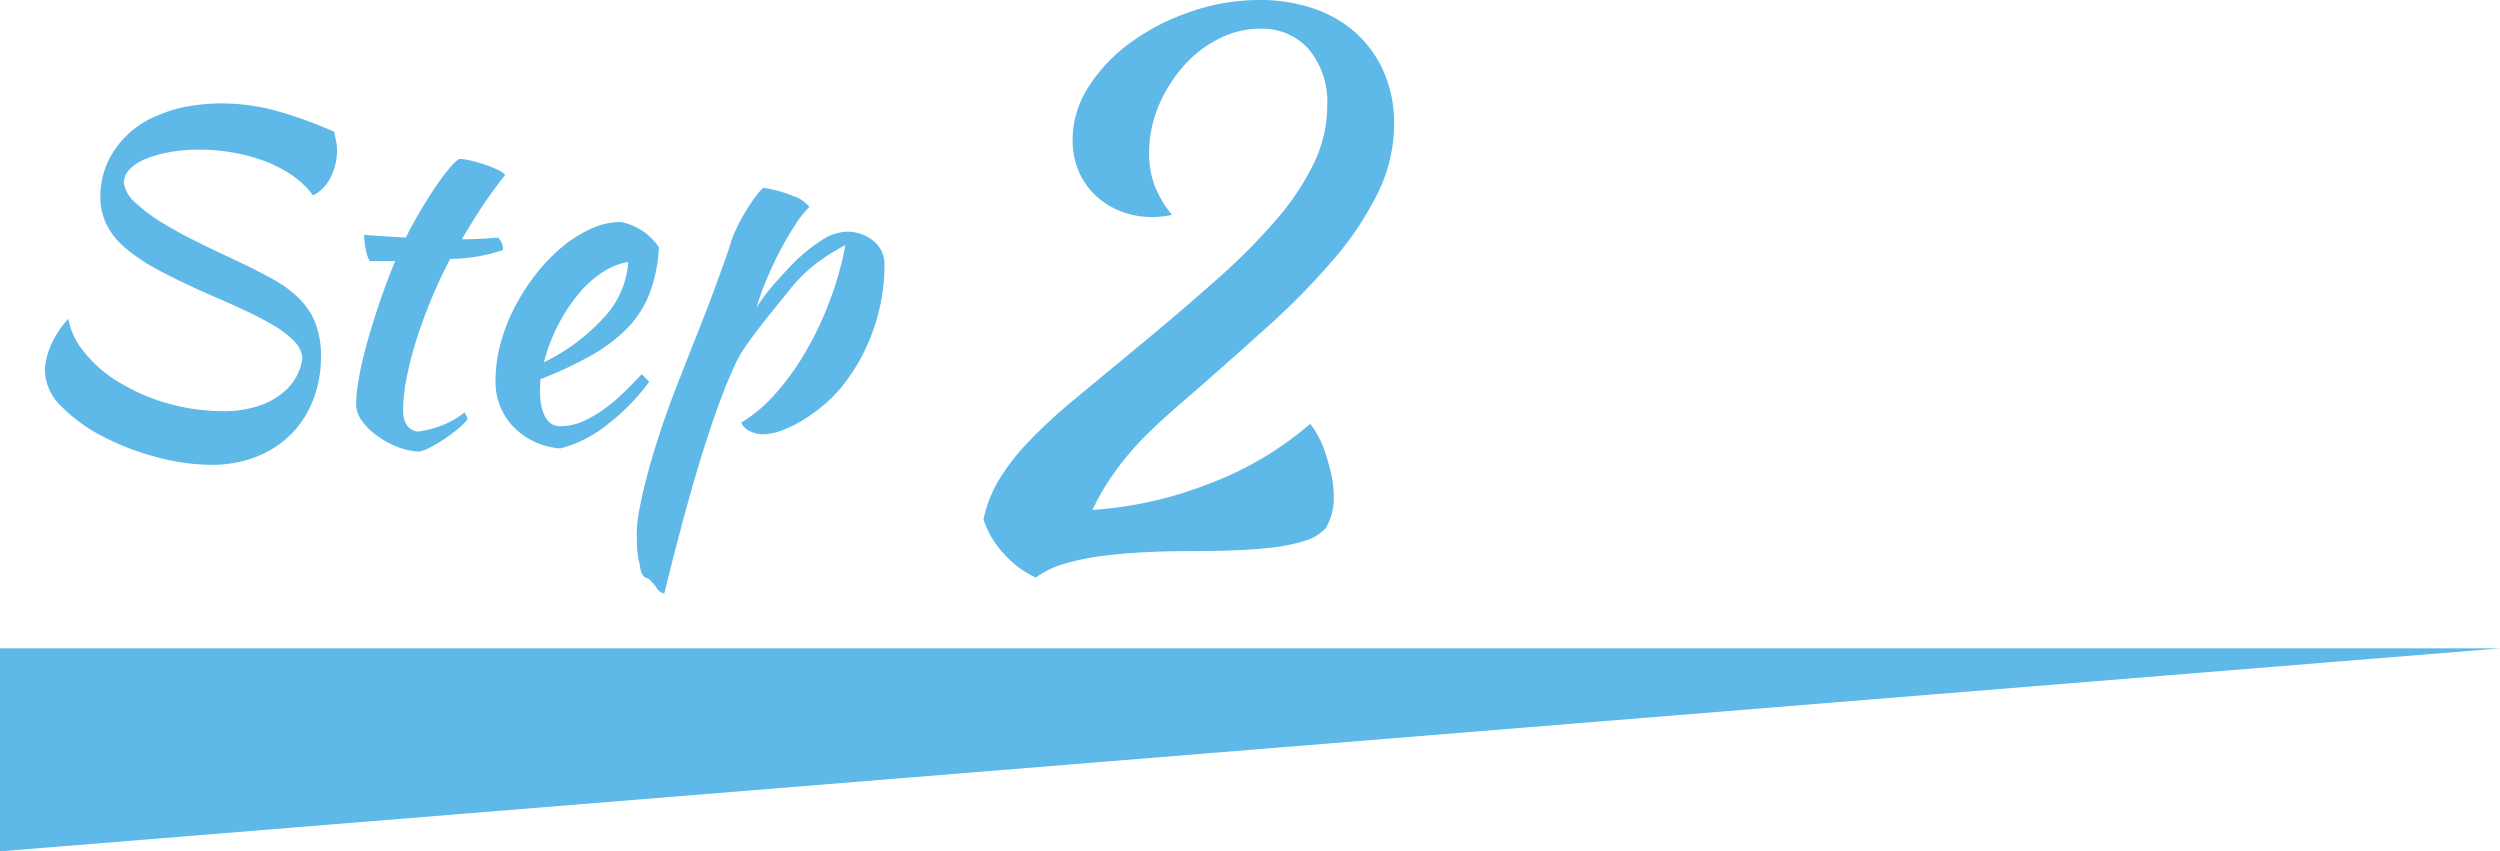
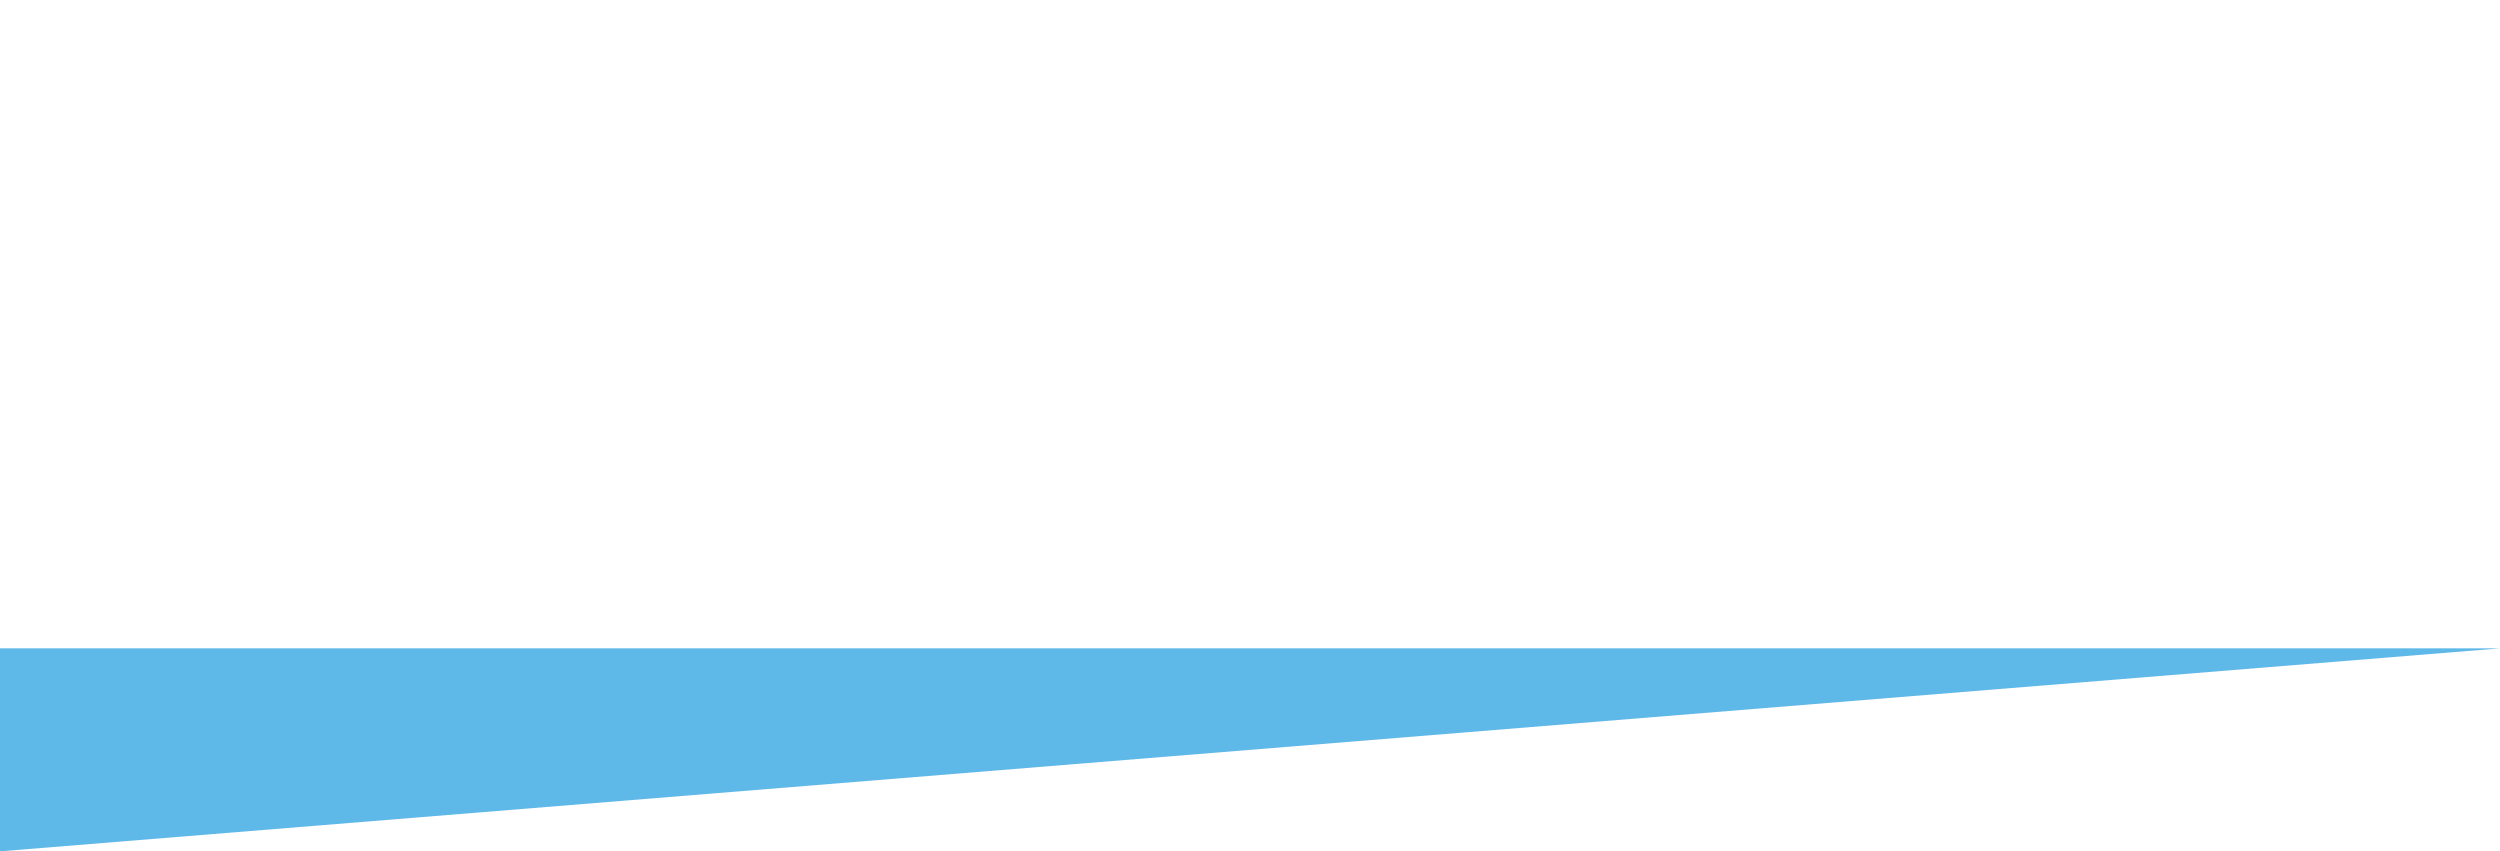
<svg xmlns="http://www.w3.org/2000/svg" id="step02" width="197.066" height="67.108" viewBox="0 0 197.066 67.108">
  <g id="グループ_12" data-name="グループ 12" transform="translate(-183.07 -660.892)">
-     <path id="パス_52" data-name="パス 52" d="M26.355-23.59q.1.595.157.823a2.838,2.838,0,0,1,.053.612A4.679,4.679,0,0,1,26.057-20a3.021,3.021,0,0,1-1.382,1.417,6.913,6.913,0,0,0-1.715-1.627,10.177,10.177,0,0,0-2.223-1.12,13.826,13.826,0,0,0-2.5-.648,15.735,15.735,0,0,0-2.52-.21A12.922,12.922,0,0,0,13.423-22a9.6,9.6,0,0,0-1.89.525,3.694,3.694,0,0,0-1.3.823,1.569,1.569,0,0,0-.472,1.12,2.727,2.727,0,0,0,.945,1.558,12.842,12.842,0,0,0,2.065,1.54q1.225.753,2.712,1.488t2.922,1.4q1.785.84,3.08,1.557a9.217,9.217,0,0,1,2.135,1.575,5.688,5.688,0,0,1,1.26,1.943,7.285,7.285,0,0,1,.42,2.625,9.287,9.287,0,0,1-.6,3.342A7.77,7.77,0,0,1,22.977.21a7.982,7.982,0,0,1-2.747,1.8,9.585,9.585,0,0,1-3.6.647,16.8,16.8,0,0,1-4.235-.595A20.192,20.192,0,0,1,8.137.438a12.839,12.839,0,0,1-3.29-2.38A4.06,4.06,0,0,1,3.535-4.795a5.389,5.389,0,0,1,.4-1.785A7.459,7.459,0,0,1,5.39-8.855,5.456,5.456,0,0,0,6.528-6.37a10.061,10.061,0,0,0,3.1,2.66A15.1,15.1,0,0,0,13.6-2.082a15.976,15.976,0,0,0,3.833.507,8.7,8.7,0,0,0,3.185-.49A5.827,5.827,0,0,0,22.54-3.237a4.1,4.1,0,0,0,.98-1.382,4.162,4.162,0,0,0,.315-1.12,2.116,2.116,0,0,0-.647-1.347,7.574,7.574,0,0,0-1.645-1.26,26.458,26.458,0,0,0-2.4-1.242q-1.365-.63-2.835-1.26-2.205-.98-3.8-1.837a14.617,14.617,0,0,1-2.625-1.75A5.915,5.915,0,0,1,8.382-16.31a5.1,5.1,0,0,1-.472-2.24A6.486,6.486,0,0,1,9.1-22.26a7.361,7.361,0,0,1,3.43-2.66,10,10,0,0,1,2.4-.7,15.414,15.414,0,0,1,2.5-.21,16.355,16.355,0,0,1,4.515.63A33.554,33.554,0,0,1,26.355-23.59Zm2.8,10.185a2.257,2.257,0,0,1-.315-.892,5.969,5.969,0,0,1-.14-1.173q.91.07,1.75.123t1.54.088q.525-1.05,1.137-2.083t1.19-1.89A16.2,16.2,0,0,1,35.4-20.685a4.129,4.129,0,0,1,.787-.77,4.219,4.219,0,0,1,.893.122,10.523,10.523,0,0,1,1.1.315,10.831,10.831,0,0,1,1.015.4,1.822,1.822,0,0,1,.63.42q-1.05,1.33-1.8,2.468T36.4-15.12q.7,0,1.417-.035t1.453-.1a1.283,1.283,0,0,1,.28.437,1.448,1.448,0,0,1,.1.543,13.242,13.242,0,0,1-4.165.7q-.875,1.68-1.557,3.343t-1.155,3.2a27.927,27.927,0,0,0-.735,2.905,13.11,13.11,0,0,0-.263,2.45q0,1.54,1.155,1.715a8.1,8.1,0,0,0,2-.525,6.619,6.619,0,0,0,1.68-.98,1.453,1.453,0,0,1,.245.525,3.727,3.727,0,0,1-.717.735q-.508.42-1.1.823A10.265,10.265,0,0,1,33.88,1.3a2.972,2.972,0,0,1-.84.315,5.255,5.255,0,0,1-1.75-.385A7.229,7.229,0,0,1,29.7.35,5.079,5.079,0,0,1,28.525-.822,2.22,2.22,0,0,1,28.07-2.1,12.513,12.513,0,0,1,28.3-4.217Q28.525-5.5,28.945-7t.98-3.15q.56-1.645,1.225-3.255ZM51.94-14.49a12.021,12.021,0,0,1-.77,3.727,8.131,8.131,0,0,1-1.8,2.73,13.048,13.048,0,0,1-2.853,2.118,31.145,31.145,0,0,1-3.92,1.82q0,.21-.018.437t-.018.473a6.684,6.684,0,0,0,.07.945,3.727,3.727,0,0,0,.245.91,1.741,1.741,0,0,0,.49.682,1.215,1.215,0,0,0,.805.263,4.385,4.385,0,0,0,1.855-.42,9.7,9.7,0,0,0,1.732-1.032,14,14,0,0,0,1.54-1.33q.717-.717,1.278-1.313a7.134,7.134,0,0,1,.595.6A16.838,16.838,0,0,1,47.722-.4,9.794,9.794,0,0,1,44.17,1.365,5.764,5.764,0,0,1,40.408-.4,5.156,5.156,0,0,1,39.06-3.99a11.158,11.158,0,0,1,.4-2.923,14.352,14.352,0,0,1,1.12-2.87,16.553,16.553,0,0,1,1.68-2.608,13.835,13.835,0,0,1,2.065-2.135A10,10,0,0,1,46.6-15.96a5.659,5.659,0,0,1,2.327-.525A4.7,4.7,0,0,1,51.94-14.49Zm-2.415,1.155a5.188,5.188,0,0,0-1.96.77,8.193,8.193,0,0,0-1.907,1.68,13.34,13.34,0,0,0-1.628,2.45,14.115,14.115,0,0,0-1.155,3.01A15.614,15.614,0,0,0,47.53-8.873,7.169,7.169,0,0,0,49.525-13.335Zm1.47,24.92q-.49-.14-.56-1.05a5.19,5.19,0,0,1-.192-1.085q-.052-.63-.053-1.435A11.364,11.364,0,0,1,50.435,6q.245-1.277.683-2.888T52.185-.368q.63-1.872,1.4-3.8Q54.53-6.58,55.23-8.347T56.4-11.41q.472-1.3.77-2.135t.472-1.435a9.576,9.576,0,0,1,.42-1.015,13.637,13.637,0,0,1,.647-1.207q.367-.613.753-1.155a4.943,4.943,0,0,1,.7-.822,9.375,9.375,0,0,1,2.31.63,2.84,2.84,0,0,1,1.33.875,7.852,7.852,0,0,0-1.12,1.417q-.63.962-1.225,2.1T60.375-11.83a17.749,17.749,0,0,0-.735,2.1,11.2,11.2,0,0,1,.91-1.3q.56-.7,1.715-1.925A13.723,13.723,0,0,1,64.7-15a3.875,3.875,0,0,1,1.978-.718,3.242,3.242,0,0,1,2.188.735,2.376,2.376,0,0,1,.857,1.89A15.384,15.384,0,0,1,68.88-8.1,14.883,14.883,0,0,1,66.465-3.64a10.3,10.3,0,0,1-1.4,1.47,13,13,0,0,1-1.68,1.243A9.8,9.8,0,0,1,61.67-.07a4.348,4.348,0,0,1-1.5.315,2.233,2.233,0,0,1-1.1-.263,1.443,1.443,0,0,1-.647-.647,11.511,11.511,0,0,0,2.66-2.24,20.255,20.255,0,0,0,2.4-3.307A26.37,26.37,0,0,0,65.4-10.255a25.877,25.877,0,0,0,1.243-4.41,16.538,16.538,0,0,0-2.4,1.523,12.38,12.38,0,0,0-2.118,2.152q-1.26,1.54-2,2.485t-1.207,1.61a10.385,10.385,0,0,0-.77,1.242q-.3.578-.648,1.418-.49,1.12-1.137,2.958t-1.33,4.113q-.682,2.275-1.365,4.848T52.36,12.81a1.01,1.01,0,0,1-.665-.56q-.28-.315-.4-.455A.769.769,0,0,0,50.995,11.585Z" transform="translate(183.07 694.875)" fill="#5eb8e8" />
-     <path id="パス_53" data-name="パス 53" d="M37.41-32.364a12.375,12.375,0,0,1-1.247,5.394,24.582,24.582,0,0,1-3.451,5.22,56.308,56.308,0,0,1-5.249,5.365q-3.045,2.755-6.583,5.829-1.624,1.392-2.755,2.494a23.4,23.4,0,0,0-1.943,2.117,22.576,22.576,0,0,0-1.421,1.972A18.9,18.9,0,0,0,13.63-1.914,30.616,30.616,0,0,0,22.881-4,26.438,26.438,0,0,0,30.8-8.7a7.412,7.412,0,0,1,.58.9,7.729,7.729,0,0,1,.609,1.392q.261.783.464,1.682a8.015,8.015,0,0,1,.2,1.769,4.691,4.691,0,0,1-.638,2.494,3.737,3.737,0,0,1-1.653.986,13.424,13.424,0,0,1-2.523.522q-1.45.174-3.132.232t-3.48.058q-1.74,0-3.48.087t-3.335.29a18.58,18.58,0,0,0-2.958.609,7.22,7.22,0,0,0-2.291,1.1A7.776,7.776,0,0,1,6.641,1.537a7.326,7.326,0,0,1-1.6-2.7A9.967,9.967,0,0,1,6.264-4.292,17.843,17.843,0,0,1,8.613-7.308,41.724,41.724,0,0,1,12.3-10.7q2.2-1.827,5.22-4.321,3.364-2.784,6.09-5.22a47.151,47.151,0,0,0,4.611-4.669,20.068,20.068,0,0,0,2.9-4.408,10.391,10.391,0,0,0,1.015-4.437,6.466,6.466,0,0,0-1.45-4.466,4.884,4.884,0,0,0-3.828-1.624,7.177,7.177,0,0,0-3.248.783,9.279,9.279,0,0,0-2.784,2.146,11.321,11.321,0,0,0-1.972,3.132,9.442,9.442,0,0,0-.754,3.741,7.152,7.152,0,0,0,.435,2.581,8.719,8.719,0,0,0,1.363,2.291A7.227,7.227,0,0,1,18.386-25a6.812,6.812,0,0,1-2.552-.464,6.113,6.113,0,0,1-2-1.276,5.71,5.71,0,0,1-1.305-1.914,6.217,6.217,0,0,1-.464-2.436,7.7,7.7,0,0,1,1.276-4.2A12.851,12.851,0,0,1,16.7-38.8a17.84,17.84,0,0,1,4.727-2.407,16.533,16.533,0,0,1,5.365-.9,12.994,12.994,0,0,1,4.35.7,9.44,9.44,0,0,1,3.364,2,8.94,8.94,0,0,1,2.146,3.1A10.1,10.1,0,0,1,37.41-32.364Z" transform="translate(255.554 703)" fill="#5eb8e8" />
-   </g>
+     </g>
  <path id="パス_18" data-name="パス 18" d="M104,3906.037v16l197.066-16Z" transform="translate(-104 -3854.929)" fill="#5eb8e8" />
</svg>